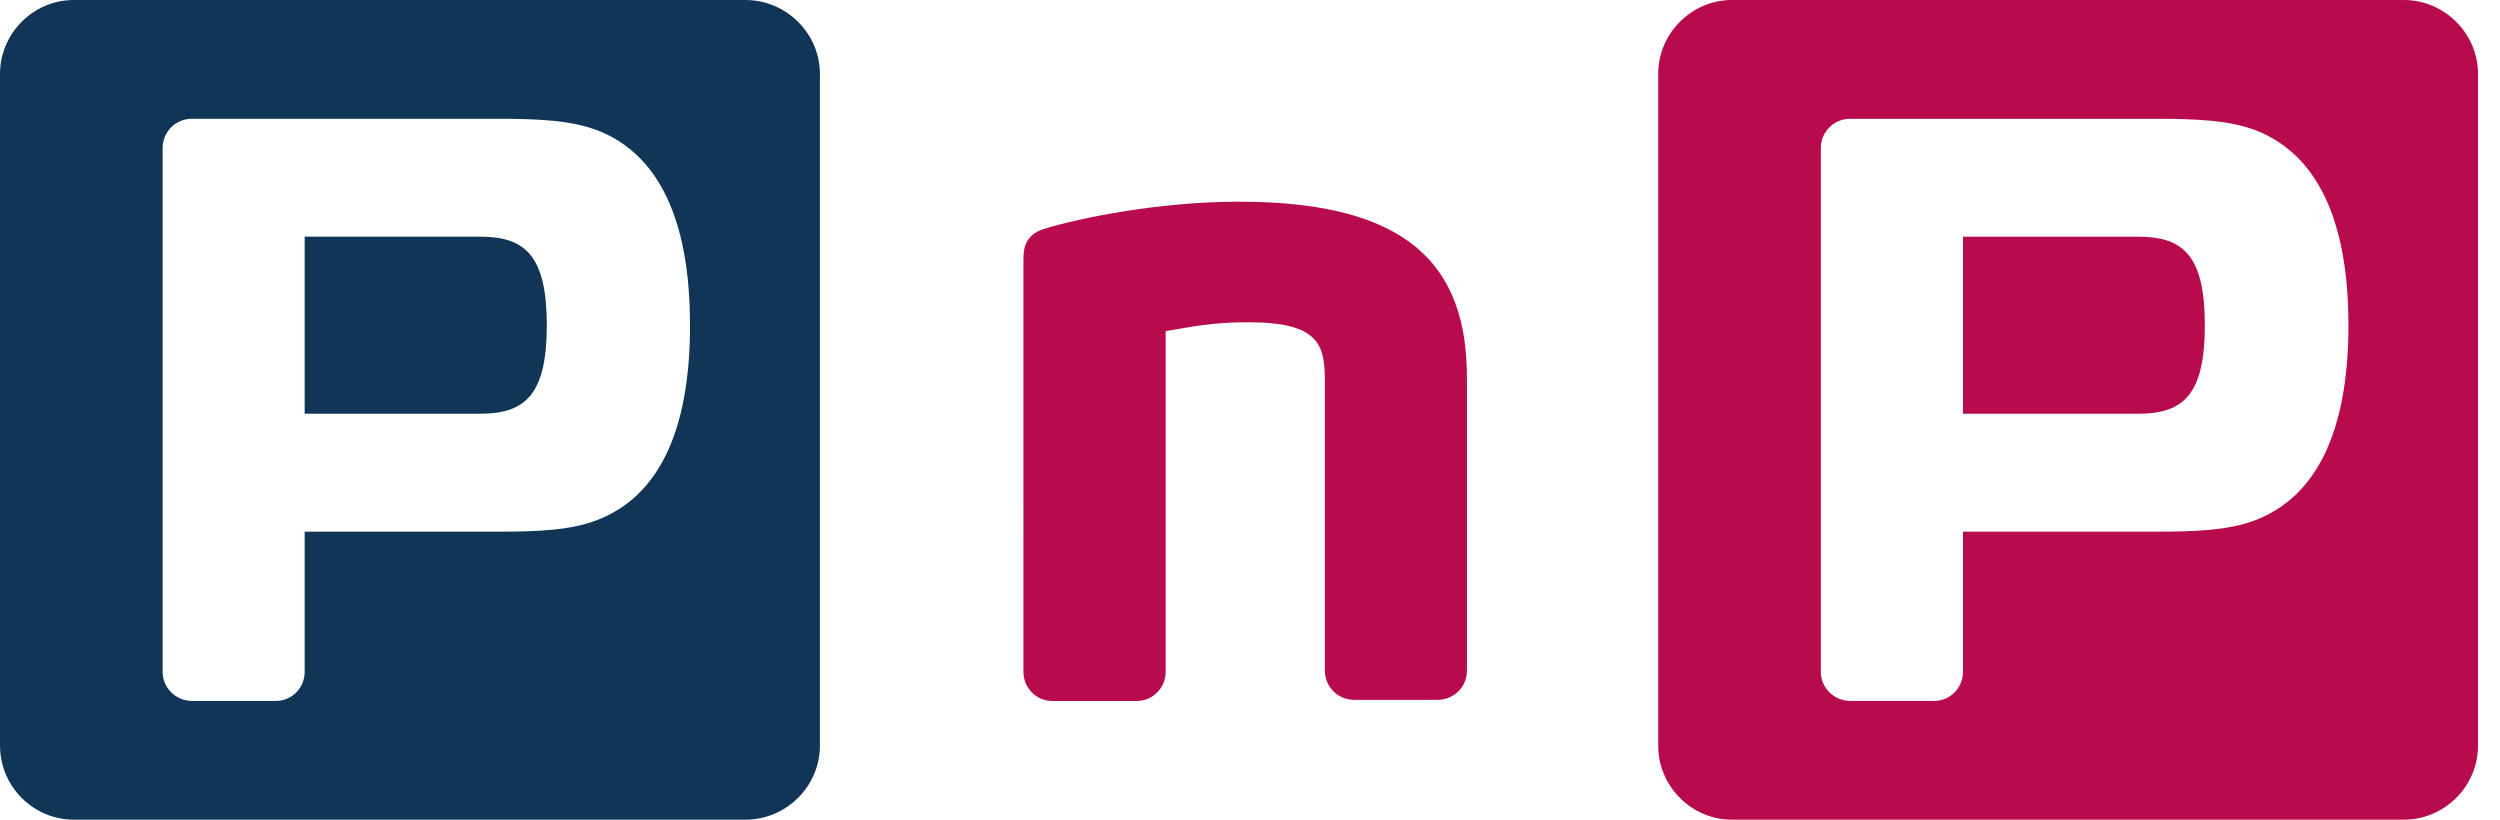
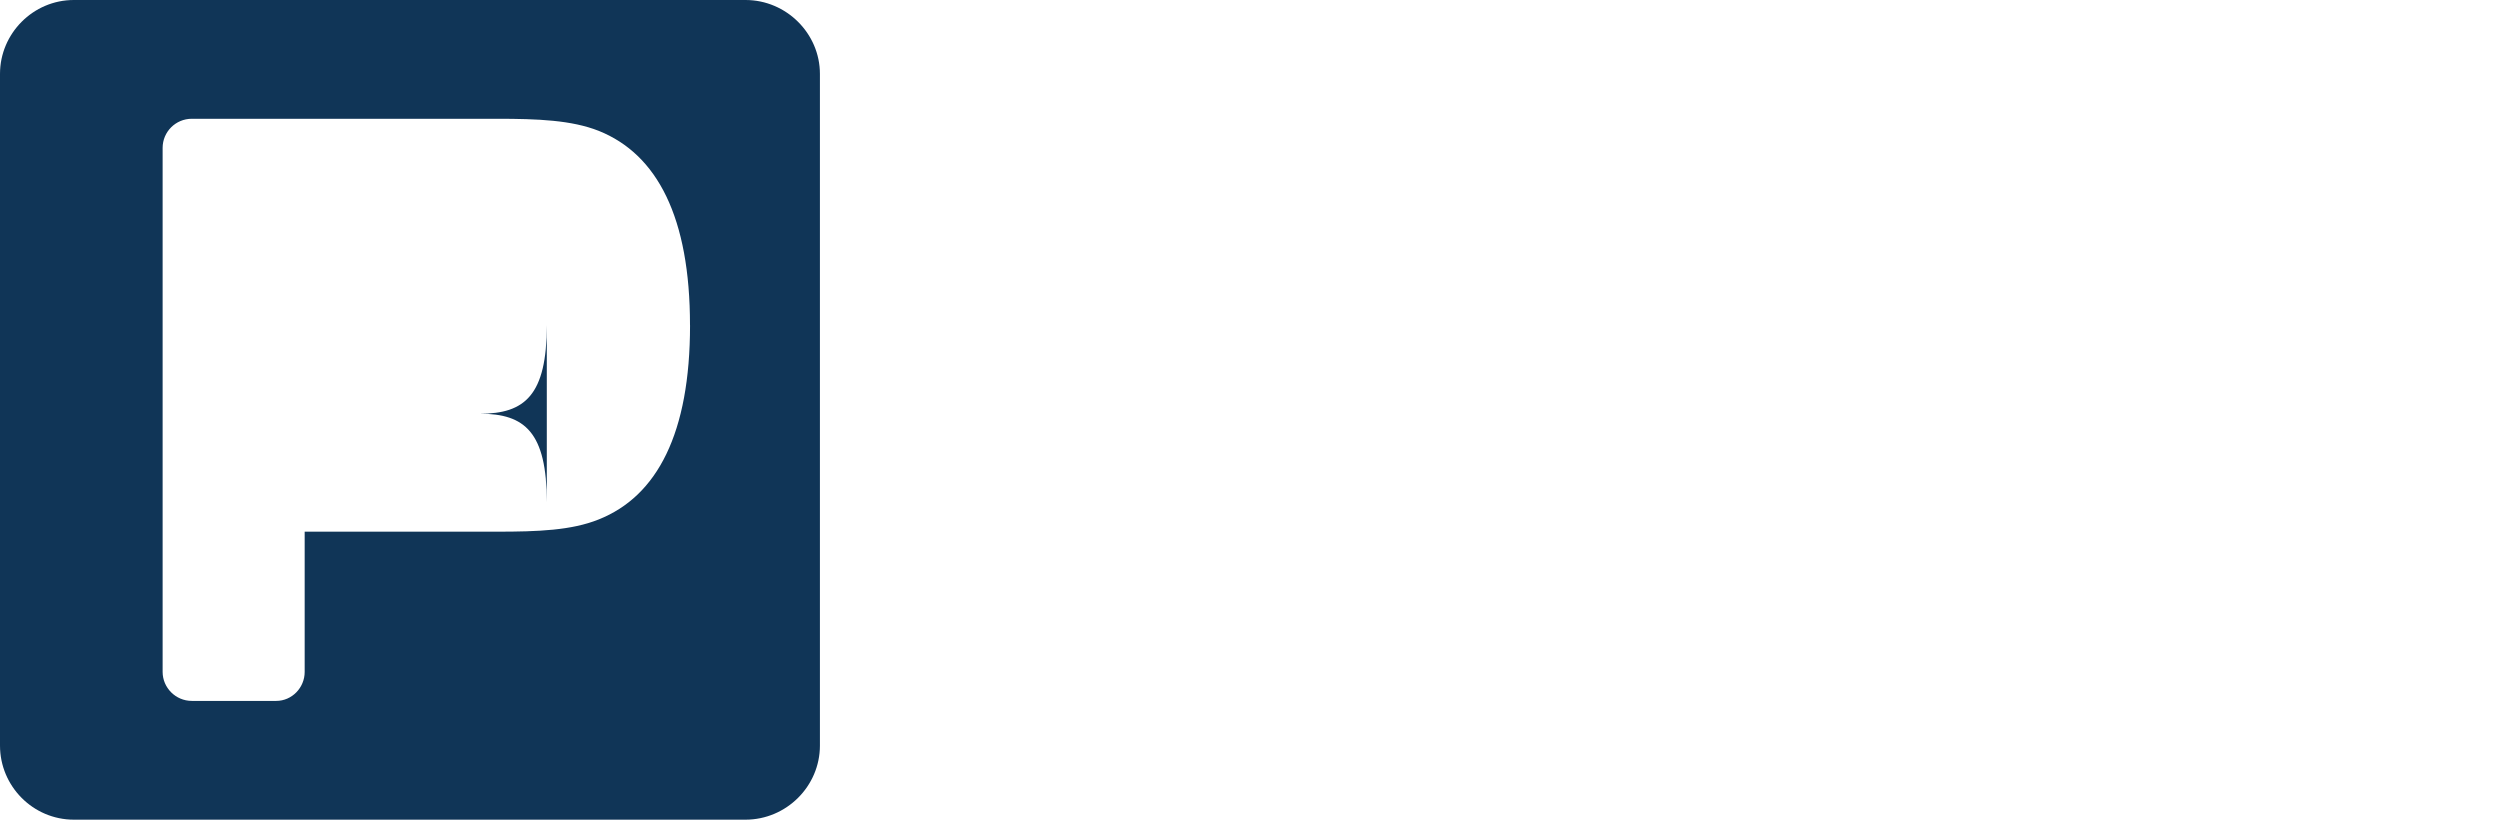
<svg xmlns="http://www.w3.org/2000/svg" width="61" height="20" viewBox="0 0 61 20">
  <g fill="none" fill-rule="evenodd">
    <g>
      <g>
-         <path fill="#103557" d="M20.006 1.803v16.389c0 .993-.82 1.808-1.816 1.808H1.802C.808 20 0 19.185 0 18.192V1.803C0 .817.808 0 1.802 0H18.19c.997 0 1.816.817 1.816 1.803m-3.17 6.133c0-2.63-.796-4.171-2.229-4.744-.66-.26-1.477-.294-2.481-.294H4.68c-.394 0-.712.318-.712.71v12.787c0 .385.318.707.712.707h2.06c.383 0 .694-.322.694-.707v-3.422h4.692c1.004 0 1.82-.032 2.481-.298 1.433-.569 2.23-2.109 2.23-4.74m-3.495 0c0 1.71-.537 2.16-1.628 2.16h-4.28v-4.32h4.28c1.09 0 1.628.45 1.628 2.16" transform="translate(-20, -20) translate(20, 20)" />
-         <path fill="#B80B4D" d="M52.173 5.775h-4.276v4.32h4.276c1.091 0 1.625-.45 1.625-2.16 0-1.71-.534-2.16-1.625-2.16M58.654 0H42.261c-.992 0-1.801.817-1.801 1.803v16.39c0 .992.809 1.807 1.8 1.807h16.394c.993 0 1.81-.815 1.81-1.808V1.803c0-.986-.817-1.803-1.81-1.803m-3.582 12.675c-.66.266-1.484.298-2.487.298h-4.688v3.422c0 .385-.31.707-.7.707h-2.053c-.394 0-.716-.322-.716-.707V3.608c0-.392.322-.71.716-.71h7.441c1.003 0 1.826.034 2.487.294 1.426.573 2.23 2.114 2.23 4.743 0 2.631-.804 4.171-2.23 4.74M35.793 9.211v7.157c0 .387-.314.708-.715.708h-2.04c-.39 0-.711-.32-.711-.708V9.316c0-.896-.127-1.453-1.868-1.453-.905 0-1.376.113-2.017.215v8.32c0 .382-.312.706-.704.706h-2.06c-.397 0-.706-.324-.706-.706V6.327c0-.222.017-.59.497-.74.836-.26 2.793-.666 4.764-.666 4.148 0 5.56 1.565 5.56 4.29" transform="translate(-20, -20) translate(20, 20)" />
+         <path fill="#103557" d="M20.006 1.803v16.389c0 .993-.82 1.808-1.816 1.808H1.802C.808 20 0 19.185 0 18.192V1.803C0 .817.808 0 1.802 0H18.19c.997 0 1.816.817 1.816 1.803m-3.17 6.133c0-2.63-.796-4.171-2.229-4.744-.66-.26-1.477-.294-2.481-.294H4.68c-.394 0-.712.318-.712.71v12.787c0 .385.318.707.712.707h2.06c.383 0 .694-.322.694-.707v-3.422h4.692c1.004 0 1.82-.032 2.481-.298 1.433-.569 2.23-2.109 2.23-4.74m-3.495 0c0 1.71-.537 2.16-1.628 2.16h-4.28h4.28c1.09 0 1.628.45 1.628 2.16" transform="translate(-20, -20) translate(20, 20)" />
      </g>
    </g>
  </g>
</svg>